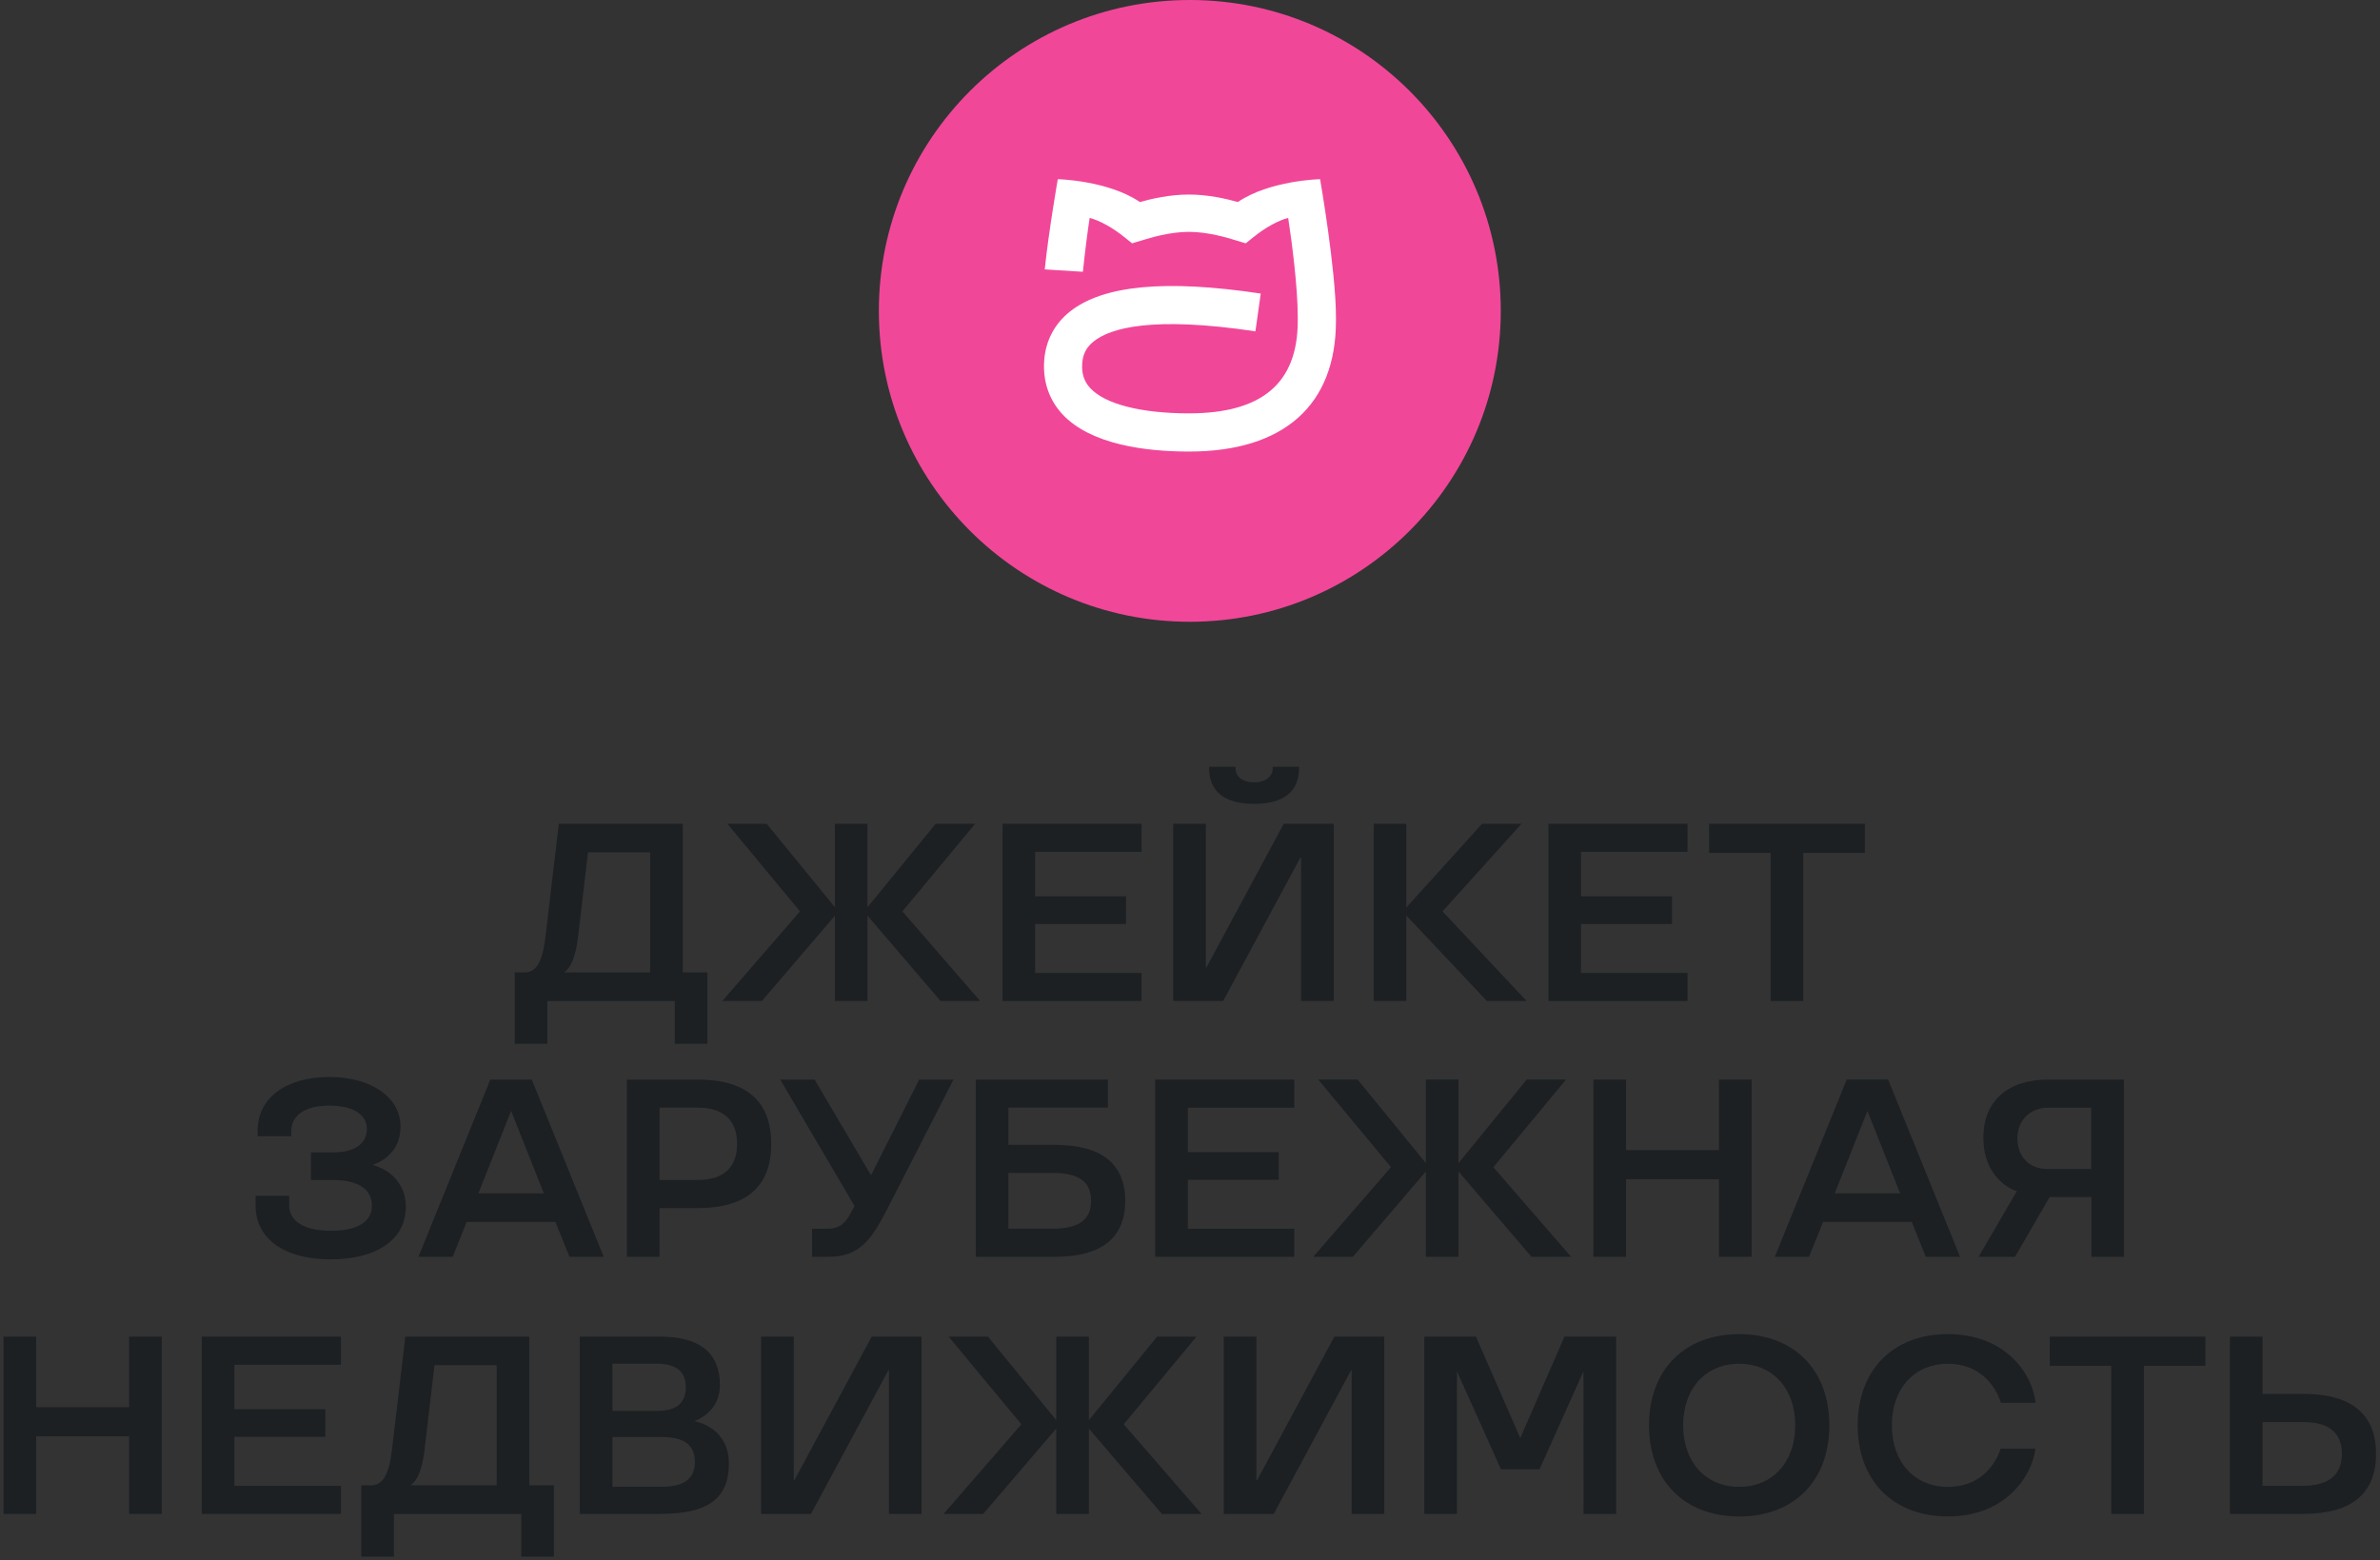
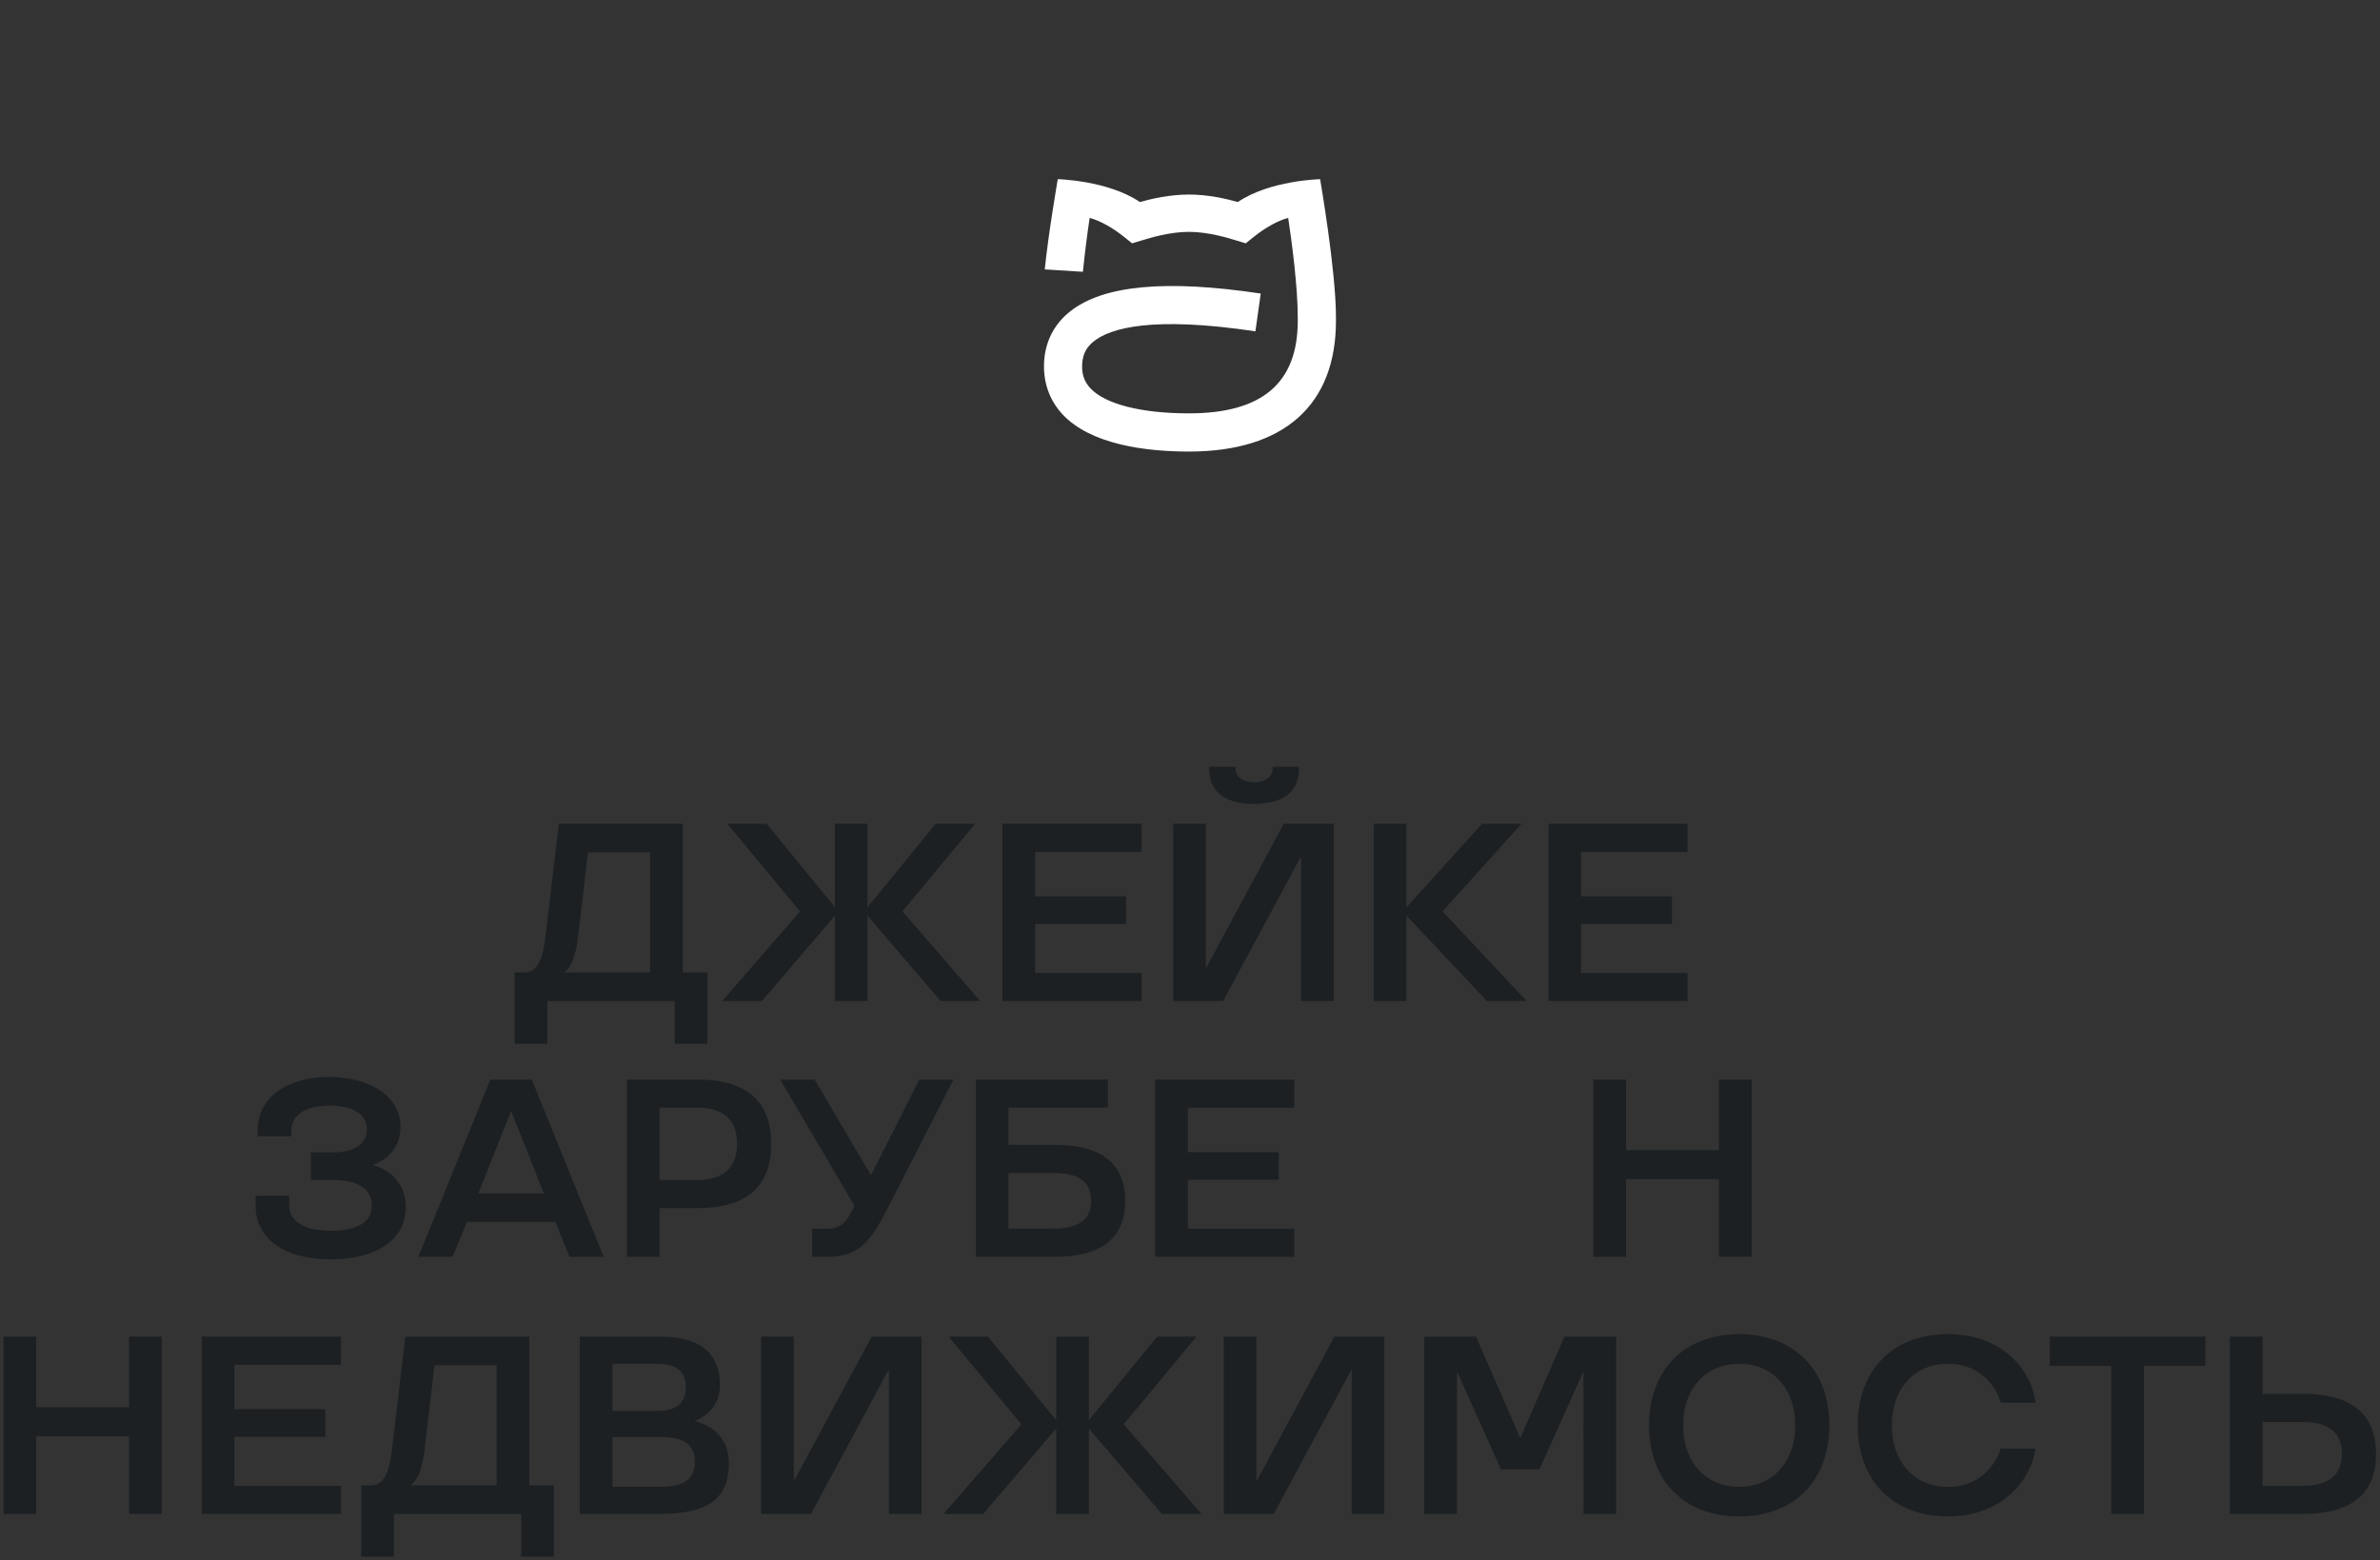
<svg xmlns="http://www.w3.org/2000/svg" fill="none" height="261" viewBox="0 0 398 261" width="398">
  <rect x="0" y="0" width="398" height="261" fill="#333333" stroke="none" />
  <g fill="#1c2023">
    <path d="m216.44 205.52h-17.8v-8.19h15.2v-4.62h-15.2v-7.44h17.8v-4.7h-23.26v29.65h23.26z" />
-     <path d="m304.87 204.38h14.83l2.32 5.76.03.08h5.73l-12-29.57-.03-.08h-6.93l-11.96 29.48-.07.17h5.73zm7.39-18.52h.04l5.45 13.74h-10.93l5.45-13.74z" />
-     <path d="m238.44 195.95v14.27h5.46v-14.27l12.17 14.23.04.04h6.63l-13.01-14.99 11.99-14.45.17-.21h-6.58l-11.41 13.97v-13.97h-5.46v13.97l-11.37-13.92-.04-.05h-6.58l12.16 14.66-12.83 14.79-.18.2h6.63z" />
    <path d="m271.92 197.24h15.54v12.98h5.46v-29.65h-5.46v11.8h-15.54v-11.8h-5.46v29.65h5.46z" />
    <path d="m88.93 180.57h-6.93l-11.96 29.48-.07.17h5.73l2.35-5.84h14.83l2.32 5.76.03.08h5.73l-12-29.57zm-8.93 19.03 5.45-13.74h.04l5.45 13.74h-10.93z" />
    <path d="m55.3 210.64c7.75 0 12.56-3.35 12.56-8.74s-4.73-6.86-5.5-7.03v-.06c.67-.2 4.62-1.61 4.62-6.4s-4.79-8.27-11.93-8.27-11.97 3.44-11.97 8.99v.92h5.63v-.88c0-2.66 2.37-4.24 6.34-4.24s6.3 1.46 6.3 3.91-1.98 3.91-5.71 3.91h-3.65v4.62h3.69c4.2 0 6.51 1.52 6.51 4.29s-2.51 4.2-6.89 4.2-6.93-1.57-6.93-4.2v-1.64h-5.63v1.64c0 5.54 4.81 8.99 12.56 8.99z" />
    <path d="m148.4 202.17 10.96-21.42.09-.18h-5.74l-8.02 15.96h-.06l-9.37-15.9-.04-.06h-5.75l12.42 21.13-.18.36c-1.18 2.35-2 3.46-4.47 3.46h-2.43v4.7h2.73c5.32 0 7.27-3.04 9.86-8.05z" />
    <path d="m110.29 202.07h6.38c8.17 0 12.3-3.62 12.3-10.75s-4.14-10.75-12.3-10.75h-11.84v29.65h5.46zm0-16.8h6.38c4.31 0 6.59 2.09 6.59 6.05s-2.28 6.05-6.59 6.05h-6.38z" />
    <path d="m188.17 200.86c0-6.21-3.97-9.37-11.8-9.37h-7.73v-6.22h16.63v-4.7h-22.09v29.65h13.19c7.83 0 11.8-3.15 11.8-9.37zm-19.53 4.66v-9.33h7.44c4.36 0 6.38 1.48 6.38 4.66s-2.09 4.66-6.38 4.66h-7.44z" />
-     <path d="m355.18 210.22v-29.65h-12.68c-6.78 0-10.83 3.63-10.83 9.7 0 6.52 4.47 8.67 5.6 8.95l-6.4 11h6.09l5.8-10h6.98v10h5.46zm-12.89-14.7c-2.94 0-4.92-2.06-4.92-5.12s2.16-5.12 5.12-5.12h7.22v10.25h-7.43z" />
    <path d="m88.51 223.57h-20.73l-2.24 18.97c-.5 4.13-1.54 5.9-3.49 5.9h-1.64v11.93h5.46v-7.14h21.3v7.14h5.46v-11.93h-4.12v-24.86zm-5.46 24.86h-14.41c.49-.27 1.83-1.4 2.35-5.87l1.67-14.21h10.39z" />
    <path d="m33.74 253.22h23.27v-4.7h-17.81v-8.19h15.21v-4.62h-15.21v-7.44h17.81v-4.7h-23.27z" />
    <path d="m21.59 235.37h-15.54v-11.8h-5.46v29.65h5.46v-12.98h15.54v12.98h5.46v-29.65h-5.46z" />
    <path d="m342.77 228.44h10.29v24.78h5.46v-24.78h10.29v-4.87h-26.04z" />
    <path d="m254.23 240.54-7.37-16.89-.03-.08h-8.65v29.65h5.46v-23.85l7.32 16.3.03.08h6.46l7.35-16.38.01 23.85h5.46v-29.65h-8.65z" />
    <path d="m210.21 247.6h-.1v-24.03h-5.46v29.65h8.35l12.94-24.02h.09v24.02h5.46v-29.65h-8.35z" />
    <path d="m290.84 223.15c-9.16 0-15.08 5.98-15.08 15.25s5.92 15.25 15.08 15.25 15.08-5.98 15.08-15.25-5.92-15.25-15.08-15.25zm0 25.54c-5.6 0-9.37-4.14-9.37-10.29s3.76-10.29 9.37-10.29 9.37 4.14 9.37 10.29-3.76 10.29-9.37 10.29z" />
    <path d="m116.11 237.7c.63-.23 4.28-1.67 4.28-6.03 0-5.38-3.36-8.1-10-8.1h-13.44v29.65h13.52c7.9 0 11.42-2.59 11.42-8.4s-4.99-6.97-5.8-7.12zm-13.69-9.6h7.39c3.28 0 4.87 1.29 4.87 3.95s-1.59 3.95-4.87 3.95h-7.39zm8.19 20.58h-8.19v-8.32h8.19c3.81 0 5.59 1.32 5.59 4.16s-1.83 4.16-5.59 4.16z" />
    <path d="m385.12 233.15h-6.76v-9.58h-5.46v29.65h12.22c8.11 0 12.22-3.38 12.22-10.04s-4.11-10.04-12.22-10.04zm0 15.37h-6.76v-10.67h6.76c4.32 0 6.51 1.79 6.51 5.33s-2.25 5.33-6.51 5.33z" />
    <path d="m132.83 247.6h-.09v-24.03h-5.46v29.65h8.34l12.94-24.02h.09v24.02h5.46v-29.65h-8.34z" />
    <path d="m199.91 223.78.17-.21h-6.58l-11.41 13.97v-13.97h-5.46v13.97l-11.37-13.92-.04-.05h-6.58l12.16 14.66-12.83 14.79-.18.2h6.63l12.21-14.27v14.27h5.46v-14.27l12.17 14.23.04.04h6.63l-13.01-14.99z" />
    <path d="m325.74 228.11c6.77 0 8.64 5.78 8.83 6.43l.03.09h5.81l-.02-.14c-.53-4.56-4.88-11.34-14.65-11.34-9.16 0-15.08 5.98-15.08 15.25s5.92 15.24 15.08 15.24c9.63 0 14.02-6.7 14.62-11.2l.02-.14h-5.82l-.03.09c-.33 1.05-2.3 6.3-8.79 6.3-5.6 0-9.37-4.14-9.37-10.29s3.76-10.29 9.37-10.29z" />
  </g>
-   <path d="m250.97 52c0 28.72-23.28 52-52 52s-52-23.28-52-52 23.28-52 52-52 52 23.28 52 52z" fill="#f14799" />
  <path d="m220.73 29.97s-8.38.19-13.73 3.82c-2-.56-5.02-1.25-8.19-1.25s-6.19.69-8.19 1.25c-5.36-3.63-13.73-3.82-13.73-3.82s-1.54 8.82-2.18 15.09l6.38.4c.33-3.27.79-6.78 1.13-9.01 1.62.42 3.77 1.57 5.78 3.19l1.32 1.06 1.62-.49c1.4-.43 4.67-1.43 7.88-1.43s6.49 1 7.88 1.43l1.62.49 1.32-1.06c2.01-1.62 4.16-2.78 5.78-3.19.62 4.04 1.6 11.57 1.6 16.6v.61c0 10.41-5.95 15.47-18.18 15.48-8.01 0-14.02-1.54-16.51-4.21-1.05-1.13-1.48-2.46-1.35-4.18.11-1.54.72-2.7 1.92-3.65 2.78-2.22 9.75-4.27 27.04-1.68l.89-6.32c-15.91-2.38-26.36-1.4-31.9 3.01-2.58 2.05-4.07 4.88-4.31 8.18-.25 3.46.8 6.57 3.04 8.99 4.79 5.16 14.15 6.25 21.17 6.25h.03c15.83-.01 24.55-7.77 24.55-21.86v-.61c0-7.87-2.65-23.08-2.65-23.08" fill="#fff" />
  <path d="m114.18 137.78h-20.73l-2.24 18.97c-.5 4.13-1.54 5.9-3.49 5.9h-1.64v11.93h5.46v-7.14h21.3v7.14h5.46v-11.93h-4.12v-24.86zm-5.46 4.79v20.08h-14.41c.49-.27 1.82-1.4 2.35-5.87l1.67-14.21z" fill="#1c2023" />
  <path d="m209.72 134.46c4.92 0 7.52-2.06 7.52-5.96v-.25h-4.41v.25c0 1.43-1.22 2.35-3.11 2.35s-3.11-.92-3.11-2.35v-.25h-4.41v.25c0 3.9 2.6 5.96 7.52 5.96z" fill="#1c2023" />
  <path d="m167.64 167.43h23.26v-4.7h-17.8v-8.19h15.2v-4.62h-15.2v-7.44h17.8v-4.7h-23.26z" fill="#1c2023" />
  <path d="m162.9 137.99.17-.21h-6.59l-11.41 13.97v-13.97h-5.45v13.97l-11.37-13.92-.04-.05h-6.58l12.15 14.66-12.82 14.79-.18.2h6.63l12.21-14.27v14.27h5.45v-14.27l12.18 14.23.03.04h6.63l-13-14.99z" fill="#1c2023" />
  <path d="m258.94 167.43h23.26v-4.7h-17.81v-8.19h15.21v-4.62h-15.21v-7.44h17.81v-4.7h-23.26z" fill="#1c2023" />
-   <path d="m285.81 137.78v4.87h10.29v24.78h5.46v-24.78h10.29v-4.87z" fill="#1c2023" />
  <path d="m201.75 161.81h-.1v-24.03h-5.46v29.65h8.35l12.94-24.02h.09v24.02h5.46v-29.65h-8.35z" fill="#1c2023" />
  <path d="m254.45 137.78h-6.6l-12.67 14v-14h-5.46v29.65h5.46v-14.3l13.43 14.26.04.04h6.64l-14.06-14.99z" fill="#1c2023" />
</svg>